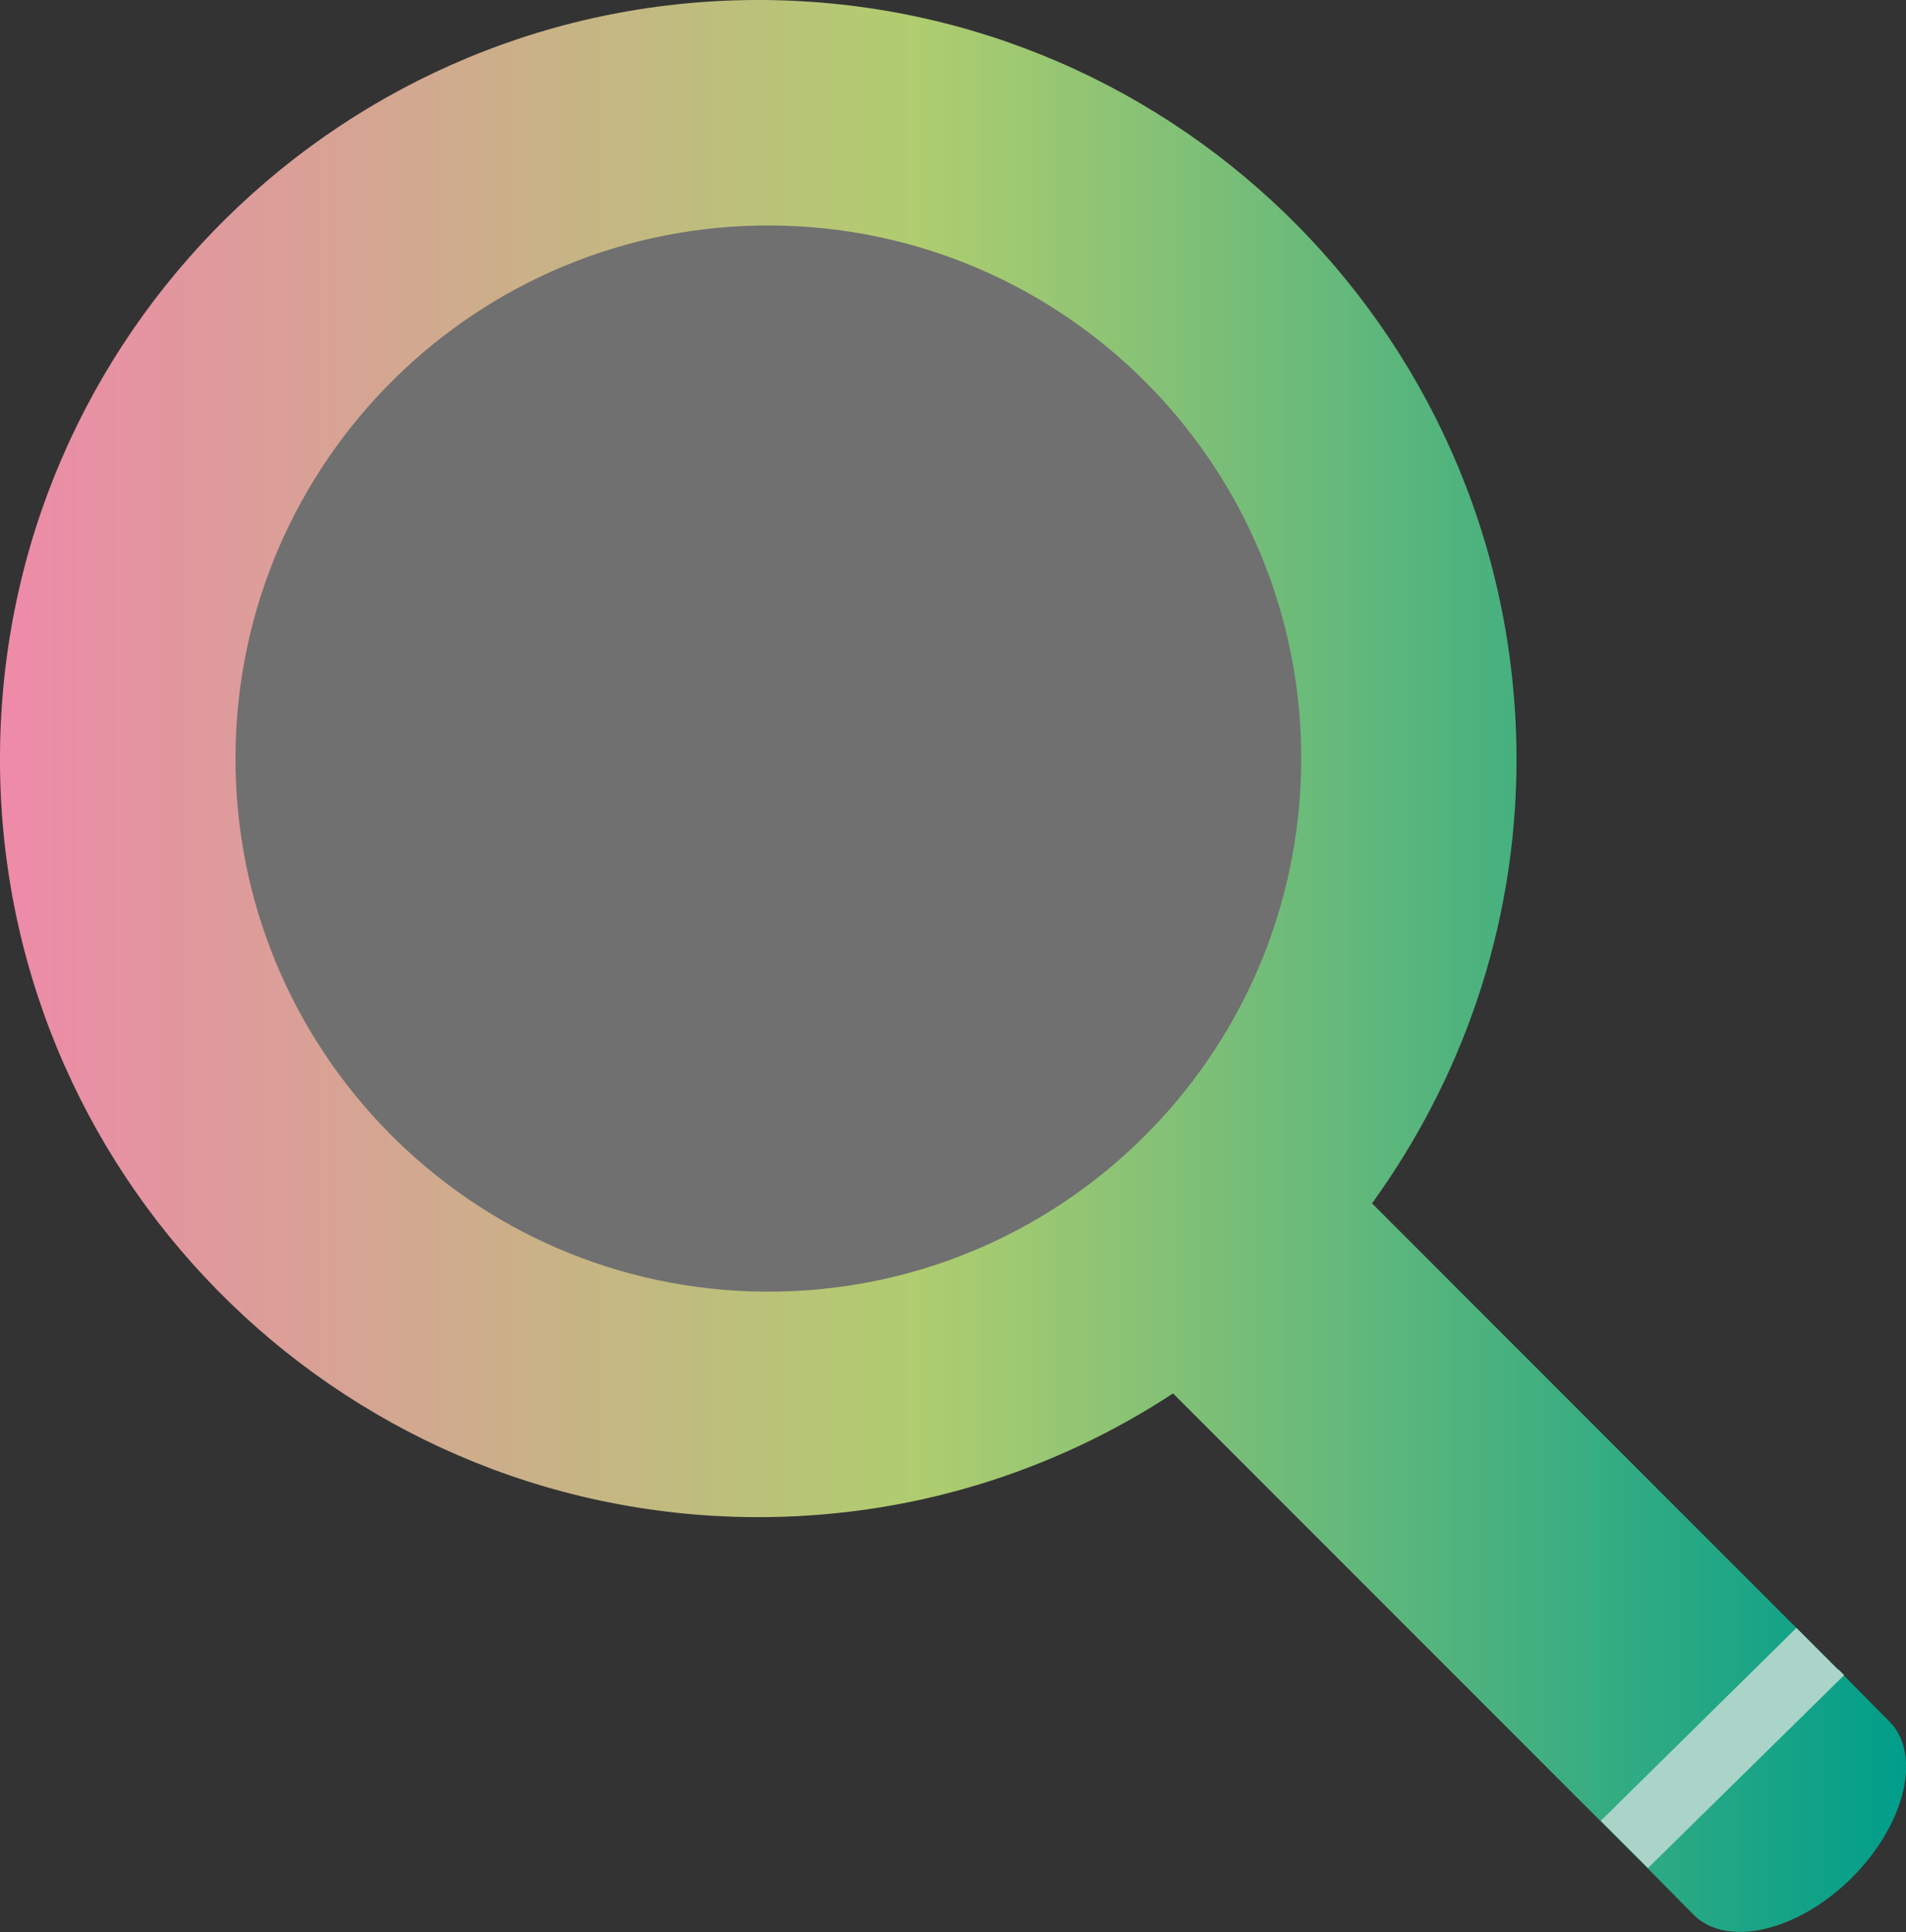
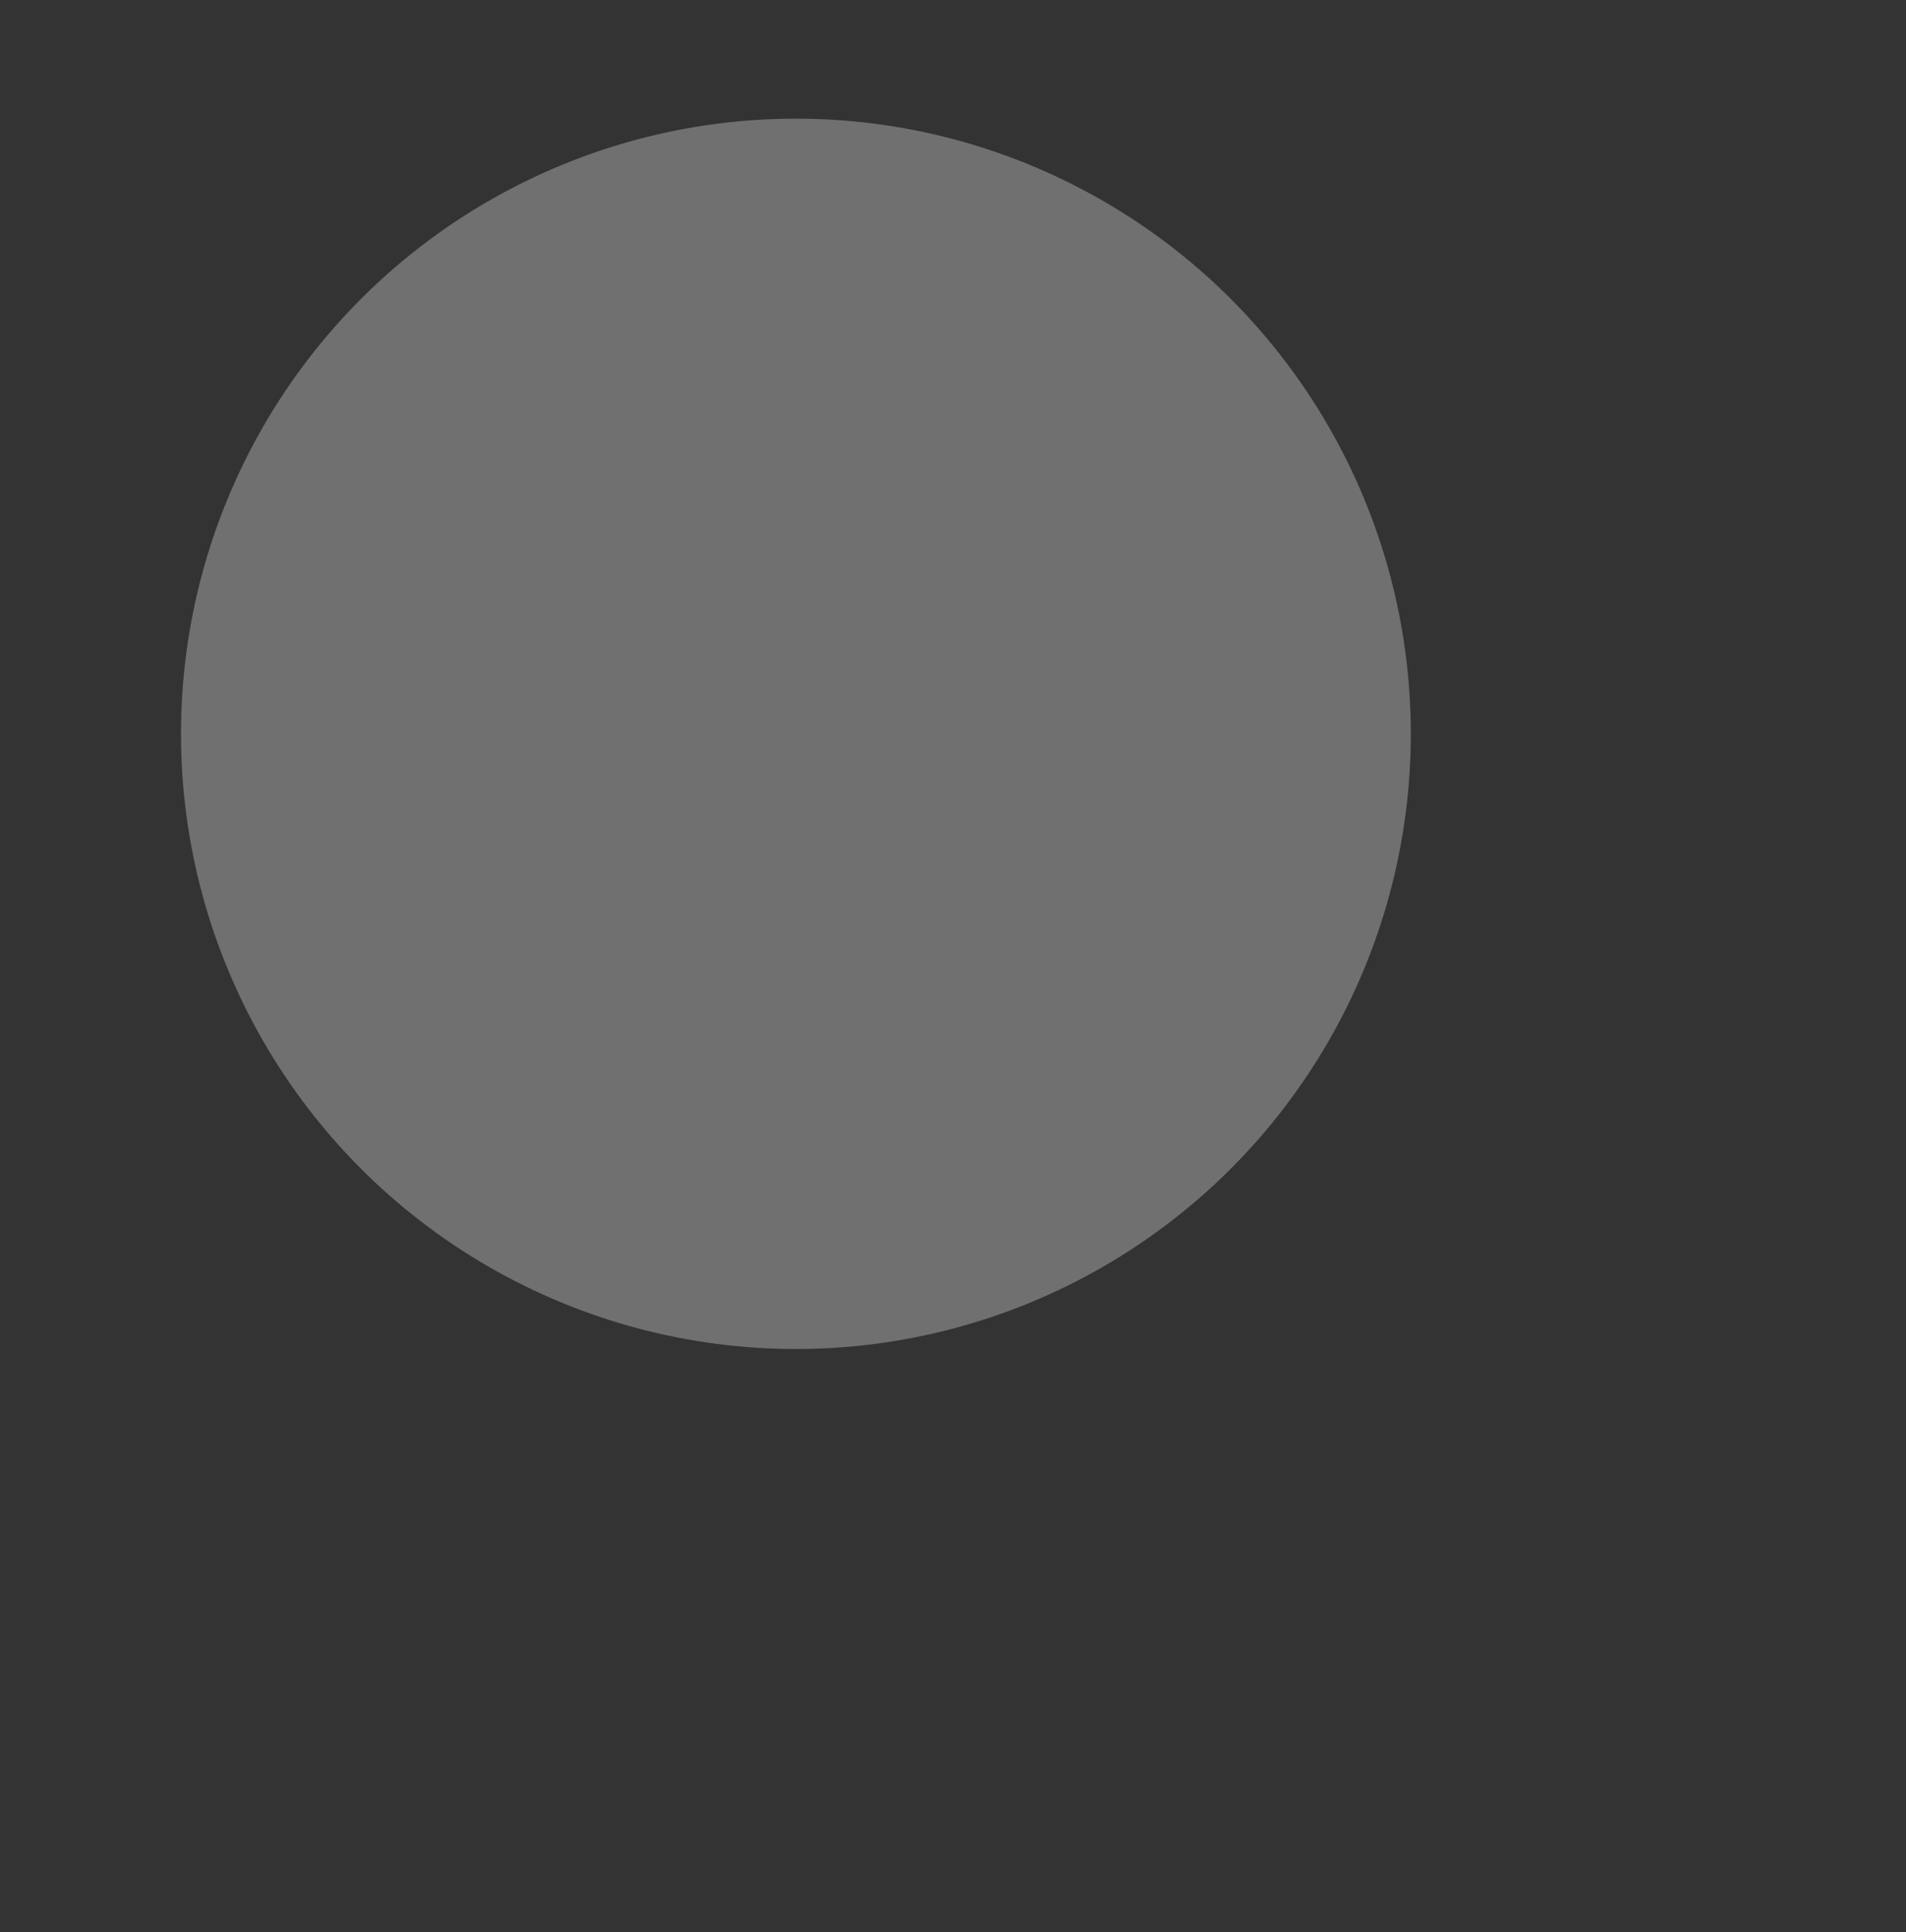
<svg xmlns="http://www.w3.org/2000/svg" id="_レイヤー_1" viewBox="0 0 33.91 34.36">
  <rect x="0" y="0" width="33.91" height="34.36" fill="#333333" stroke="none" />
  <defs>
    <style>.cls-1{fill:#aad4c8;}.cls-2{fill:#fff;opacity:.3;}.cls-3{fill:url(#_名称未設定グラデーション_84);}</style>
    <linearGradient id="_名称未設定グラデーション_84" x1="0" y1="17.18" x2="33.91" y2="17.18" gradientUnits="userSpaceOnUse">
      <stop offset="0" stop-color="#ee8aaa" />
      <stop offset=".48" stop-color="#b0cd6f" />
      <stop offset="1" stop-color="#009e8a" />
    </linearGradient>
  </defs>
  <circle class="cls-2" cx="14.16" cy="13.05" r="10.94" />
-   <path class="cls-3" d="M33.62,30.62l-.85-.86-.14-.14-.1-.1h0s-.74-.74-.74-.74l-7.38-7.38c1.59-2.2,2.55-4.88,2.57-7.8C27.03,6.14,21.04.06,13.59,0,6.14-.05.06,5.94,0,13.39c-.06,7.45,5.94,13.53,13.39,13.59,2.76.02,5.33-.79,7.48-2.2l7.43,7.43.84.84.08.08.91.92c.59.59,1.84.3,2.8-.64.96-.95,1.27-2.2.69-2.79ZM13.6,22.97c-5.24-.04-9.45-4.32-9.41-9.55.04-5.24,4.32-9.45,9.55-9.41,5.24.04,9.45,4.32,9.41,9.55-.04,5.24-4.32,9.45-9.55,9.41Z" />
-   <polygon class="cls-1" points="31.96 28.95 28.48 32.38 29.32 33.22 32.81 29.79 32.71 29.69 32.7 29.69 31.96 28.95" />
</svg>